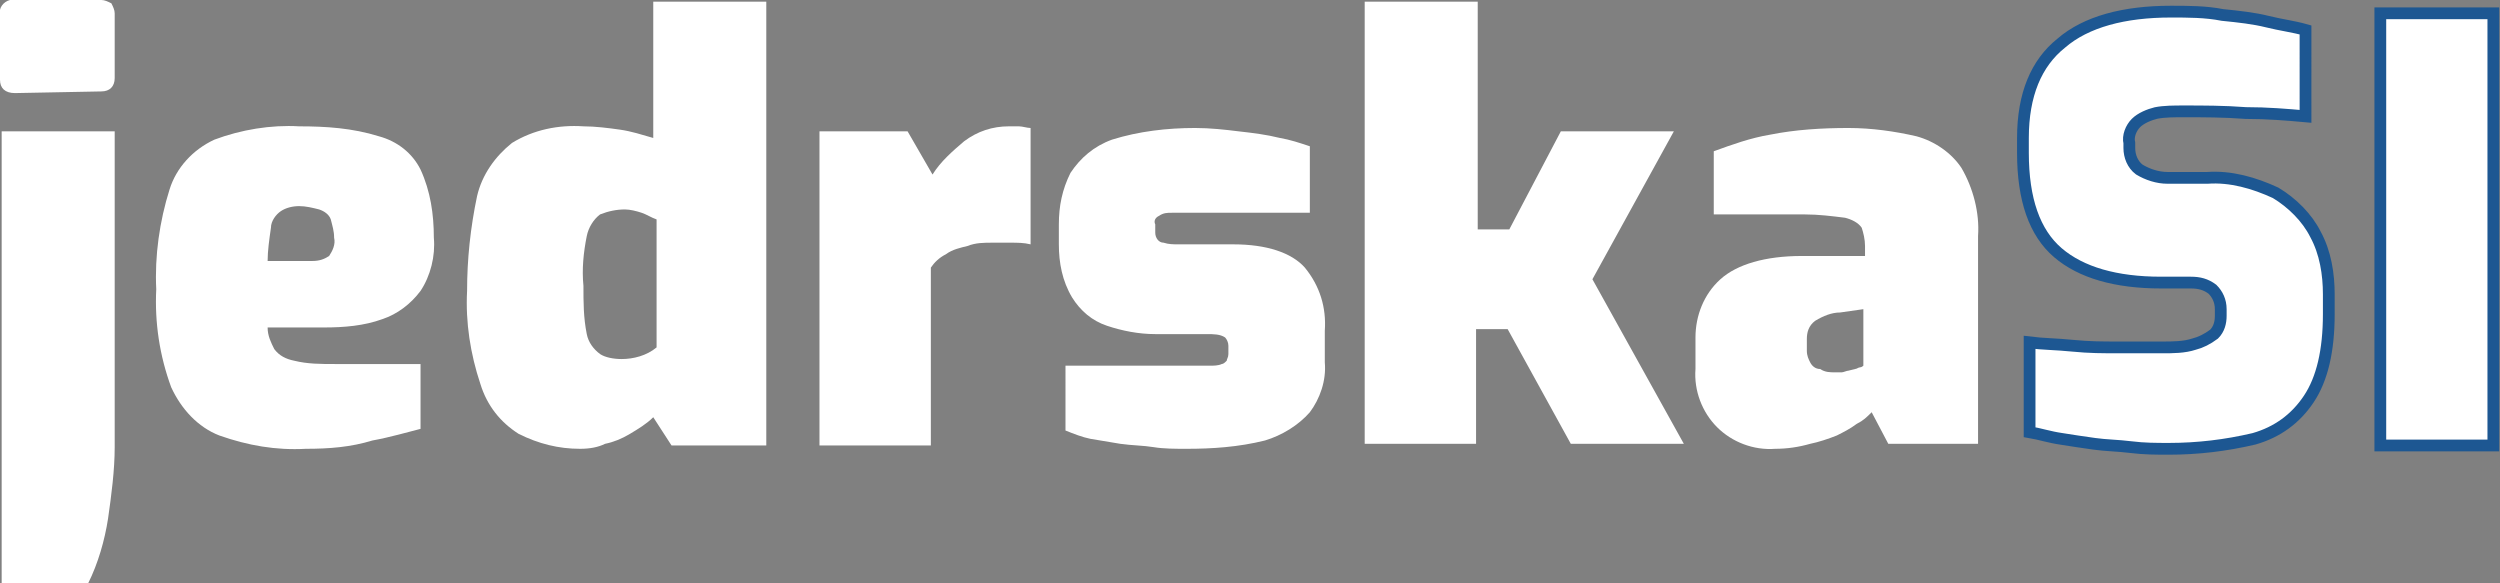
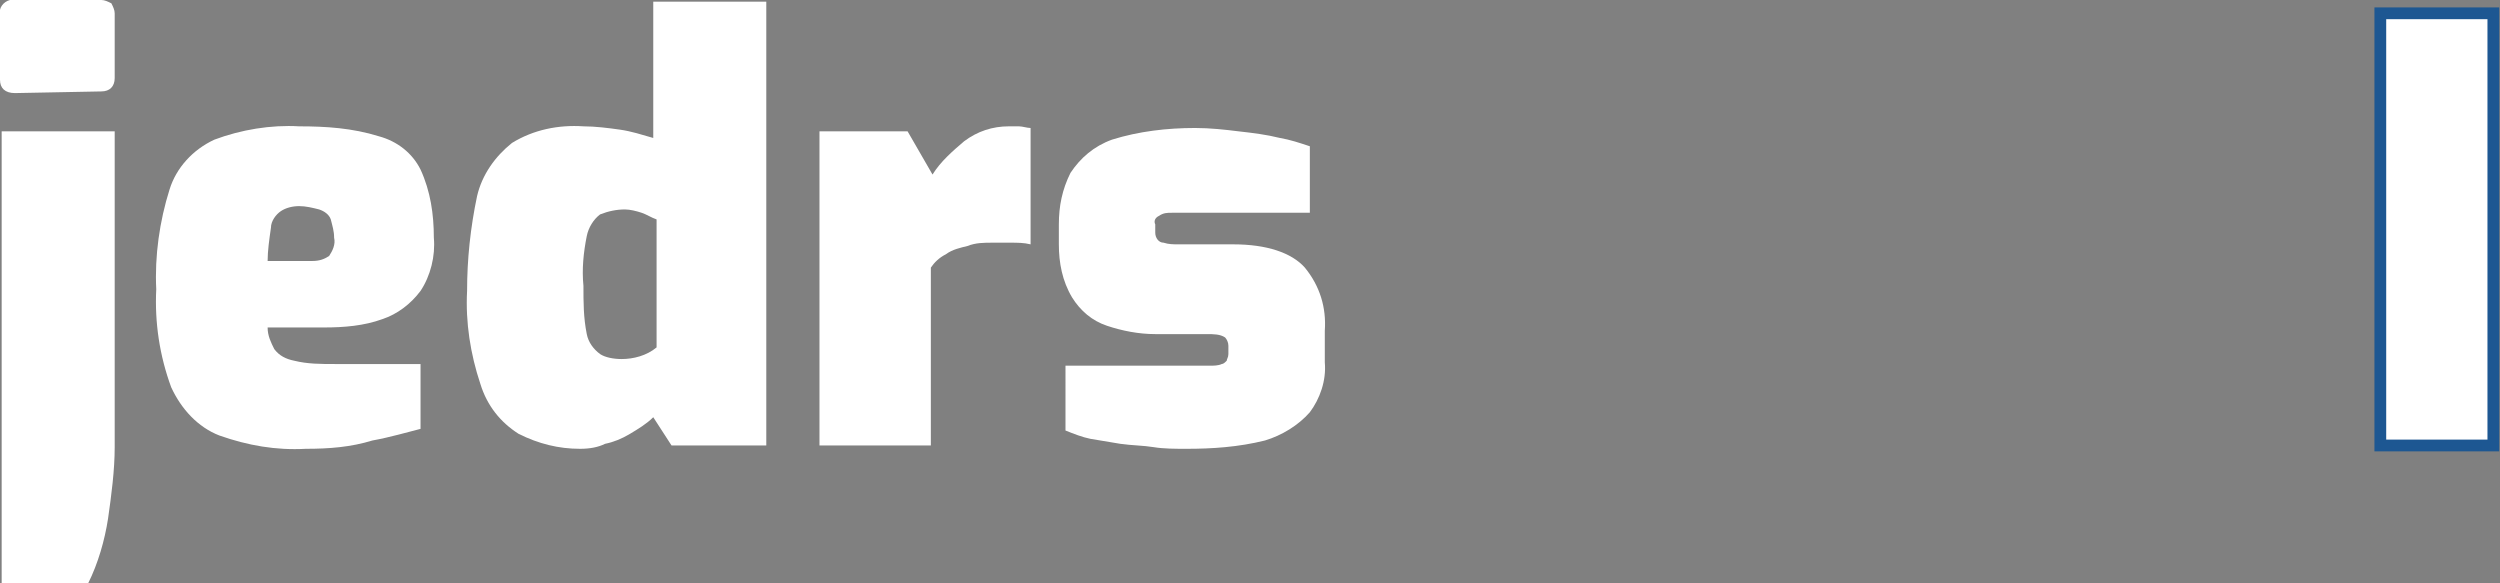
<svg xmlns="http://www.w3.org/2000/svg" version="1.1" id="Layer_1" x="0px" y="0px" viewBox="0 0 150.4 35.1" style="enable-background:new 0 0 150.4 35.1;" xml:space="preserve">
  <rect x="0" y="0" width="150.4" height="35.1" fill="#808080" stroke="none" />
  <style type="text/css">
	.st0{fill:#FFFFFF;}
	.st1{fill:#FFFFFF;stroke:#1D5792;stroke-width:0.708;stroke-miterlimit:9.454;}
</style>
  <path class="st0" d="M0.9,5.6C0.3,5.6,0,5.3,0,4.8V0.9C-0.1,0.5,0.2,0.1,0.6,0c0.1,0,0.1,0,0.2,0h5.3c0.2,0,0.4,0.1,0.6,0.2  c0.1,0.2,0.2,0.4,0.2,0.6v3.9c0,0.5-0.3,0.8-0.8,0.8L0.9,5.6L0.9,5.6z M0.1,35.1V7.9h6.8v19c0,1.4-0.2,2.9-0.4,4.3  c-0.2,1.3-0.6,2.7-1.2,3.9C5.3,35.1,0.1,35.1,0.1,35.1z" />
  <path class="st0" d="M18.4,27c-1.8,0.1-3.5-0.2-5.2-0.8c-1.3-0.5-2.3-1.6-2.9-2.9c-0.7-1.9-1-3.9-0.9-5.9c-0.1-2,0.2-4.1,0.8-6  c0.4-1.3,1.4-2.4,2.7-3c1.6-0.6,3.4-0.9,5.1-0.8c1.6,0,3.2,0.1,4.8,0.6c1.1,0.3,2,1,2.5,2c0.6,1.3,0.8,2.7,0.8,4.1  c0.1,1.1-0.2,2.3-0.8,3.2c-0.6,0.8-1.4,1.4-2.3,1.7c-1.1,0.4-2.3,0.5-3.5,0.5h-3.4c0,0.5,0.2,0.9,0.4,1.3c0.3,0.4,0.7,0.6,1.2,0.7  c0.8,0.2,1.6,0.2,2.5,0.2h5.1v3.9c-0.8,0.2-1.8,0.5-2.9,0.7C21.1,26.9,19.8,27,18.4,27z M16.1,15.7h2.7c0.4,0,0.7-0.1,1-0.3  c0.2-0.3,0.4-0.7,0.3-1.1c0-0.4-0.1-0.7-0.2-1.1c-0.1-0.3-0.4-0.5-0.7-0.6c-0.4-0.1-0.8-0.2-1.2-0.2c-0.4,0-0.8,0.1-1.1,0.3  c-0.3,0.2-0.6,0.6-0.6,1C16.2,14.4,16.1,15.1,16.1,15.7z" />
  <path class="st0" d="M34.9,27c-1.3,0-2.5-0.3-3.7-0.9c-1.1-0.7-1.9-1.7-2.3-3c-0.6-1.8-0.9-3.7-0.8-5.6c0-1.9,0.2-3.8,0.6-5.7  c0.3-1.3,1.1-2.4,2.1-3.2c1.3-0.8,2.8-1.1,4.3-1c0.7,0,1.5,0.1,2.2,0.2s1.3,0.3,2,0.5V0.1h6.8v26.7h-5.7l-1.1-1.7  c-0.4,0.4-0.9,0.7-1.4,1s-1,0.5-1.5,0.6C36,26.9,35.5,27,34.9,27z M37.4,21.6c0.7,0,1.5-0.2,2.1-0.7v-7.7c-0.3-0.1-0.6-0.3-0.9-0.4  c-0.3-0.1-0.7-0.2-1-0.2c-0.5,0-1,0.1-1.5,0.3c-0.4,0.3-0.7,0.8-0.8,1.3c-0.2,1-0.3,2-0.2,3c0,1,0,1.9,0.2,2.9  c0.1,0.5,0.4,0.9,0.8,1.2C36.4,21.5,36.9,21.6,37.4,21.6z" />
  <path class="st0" d="M49.3,26.8V7.9h5.3l1.5,2.6c0.5-0.8,1.2-1.4,1.9-2c0.8-0.6,1.7-0.9,2.7-0.9c0.2,0,0.4,0,0.6,0  c0.2,0,0.5,0.1,0.7,0.1v7c-0.4-0.1-0.8-0.1-1.2-0.1s-0.7,0-1.1,0c-0.5,0-1,0-1.5,0.2c-0.4,0.1-0.9,0.2-1.3,0.5  c-0.4,0.2-0.7,0.5-0.9,0.8v10.7H49.3z" />
  <path class="st0" d="M71.4,27c-0.7,0-1.4,0-2-0.1s-1.3-0.1-2-0.2c-0.6-0.1-1.2-0.2-1.8-0.3c-0.5-0.1-1-0.3-1.5-0.5V22h8.7  c0.2,0,0.5,0,0.7-0.1c0.1,0,0.2-0.1,0.3-0.2c0-0.1,0.1-0.2,0.1-0.4v-0.5c0-0.2-0.1-0.4-0.2-0.5c-0.3-0.2-0.7-0.2-1.1-0.2h-3.1  c-1,0-2-0.2-2.9-0.5s-1.6-0.9-2.1-1.7c-0.6-1-0.8-2.1-0.8-3.2v-1.2c0-1.1,0.2-2.1,0.7-3.1c0.6-0.9,1.4-1.6,2.5-2  c1.6-0.5,3.3-0.7,5-0.7c0.9,0,1.8,0.1,2.6,0.2C75.4,8,76.2,8.1,77,8.3c0.6,0.1,1.2,0.3,1.8,0.5v4h-8.3c-0.3,0-0.5,0-0.8,0.2  c-0.2,0.1-0.3,0.3-0.2,0.5V14c0,0.3,0.2,0.6,0.5,0.6l0,0c0.3,0.1,0.6,0.1,0.9,0.1h3.3c2,0,3.5,0.5,4.3,1.4c0.9,1.1,1.3,2.4,1.2,3.8  v1.9c0.1,1.1-0.3,2.2-0.9,3c-0.7,0.8-1.7,1.4-2.7,1.7C74.5,26.9,72.9,27,71.4,27z" />
-   <path class="st0" d="M82.1,26.8V0.1h6.8v13.7h1.9l3.1-5.9h6.8l-4.9,8.9l5.5,9.9h-6.8l-3.8-6.9h-1.9v6.9h-6.7V26.8z" />
-   <path class="st0" d="M106.8,27c-1.3,0.1-2.6-0.4-3.5-1.3s-1.4-2.2-1.3-3.5v-1.9c0-1.3,0.5-2.6,1.5-3.5s2.7-1.4,4.9-1.4h3.8v-0.6  c0-0.4-0.1-0.8-0.2-1.1c-0.2-0.3-0.6-0.5-1-0.6c-0.8-0.1-1.6-0.2-2.4-0.2h-5.5V9.1c1.1-0.4,2.2-0.8,3.4-1c1.5-0.3,3.1-0.4,4.7-0.4  c1.4,0,2.8,0.2,4.1,0.5c1.1,0.3,2.1,1,2.7,1.9c0.7,1.2,1.1,2.7,1,4.1v12.5h-5.4l-1-1.9c-0.3,0.3-0.5,0.5-0.9,0.7  c-0.4,0.3-0.8,0.5-1.2,0.7c-0.5,0.2-1.1,0.4-1.6,0.5C108.2,26.9,107.5,27,106.8,27z M110.4,22.4c0.1,0,0.3,0,0.4,0s0.3-0.1,0.4-0.1  l0.4-0.1c0.1,0,0.2-0.1,0.3-0.1c0.1,0,0.2-0.1,0.2-0.1v-3.4l-1.4,0.2c-0.5,0-1,0.2-1.5,0.5c-0.4,0.3-0.5,0.7-0.5,1.1v0.7  c0,0.3,0.1,0.5,0.2,0.7s0.3,0.4,0.6,0.4C109.8,22.4,110.1,22.4,110.4,22.4z" />
-   <path class="st1" d="M130.5,27c-0.8,0-1.5,0-2.3-0.1s-1.5-0.1-2.2-0.2s-1.4-0.2-2-0.3c-0.7-0.1-1.3-0.3-1.9-0.4v-5.4  c0.8,0.1,1.6,0.1,2.6,0.2s1.8,0.1,2.8,0.1s1.8,0,2.6,0c0.6,0,1.3,0,1.9-0.2c0.4-0.1,0.8-0.3,1.2-0.6c0.3-0.3,0.4-0.7,0.4-1.1v-0.4  c0-0.5-0.2-0.9-0.5-1.2c-0.4-0.3-0.8-0.4-1.3-0.4H130c-2.7,0-4.8-0.6-6.2-1.8c-1.4-1.2-2.1-3.2-2.1-6V8.3c0-2.6,0.8-4.5,2.3-5.7  c1.5-1.3,3.8-1.9,6.6-1.9c1,0,2.1,0,3.1,0.2c1,0.1,1.9,0.2,2.7,0.4s1.6,0.3,2.3,0.5V7c-1.1-0.1-2.3-0.2-3.6-0.2  c-1.3-0.1-2.6-0.1-3.7-0.1c-0.6,0-1.2,0-1.7,0.1c-0.4,0.1-0.9,0.3-1.2,0.6c-0.3,0.3-0.5,0.8-0.4,1.2v0.3c0,0.5,0.2,1,0.6,1.3  c0.5,0.3,1.1,0.5,1.7,0.5h2.4c1.4-0.1,2.8,0.3,4.1,0.9c1,0.6,1.9,1.5,2.4,2.5c0.6,1.1,0.8,2.4,0.8,3.6v1.2c0,2.2-0.4,3.9-1.2,5.1  s-1.9,2-3.3,2.4C133.9,26.8,132.2,27,130.5,27z" />
  <path class="st1" d="M143.2,26.8v-26h6.8v26H143.2z" />
</svg>